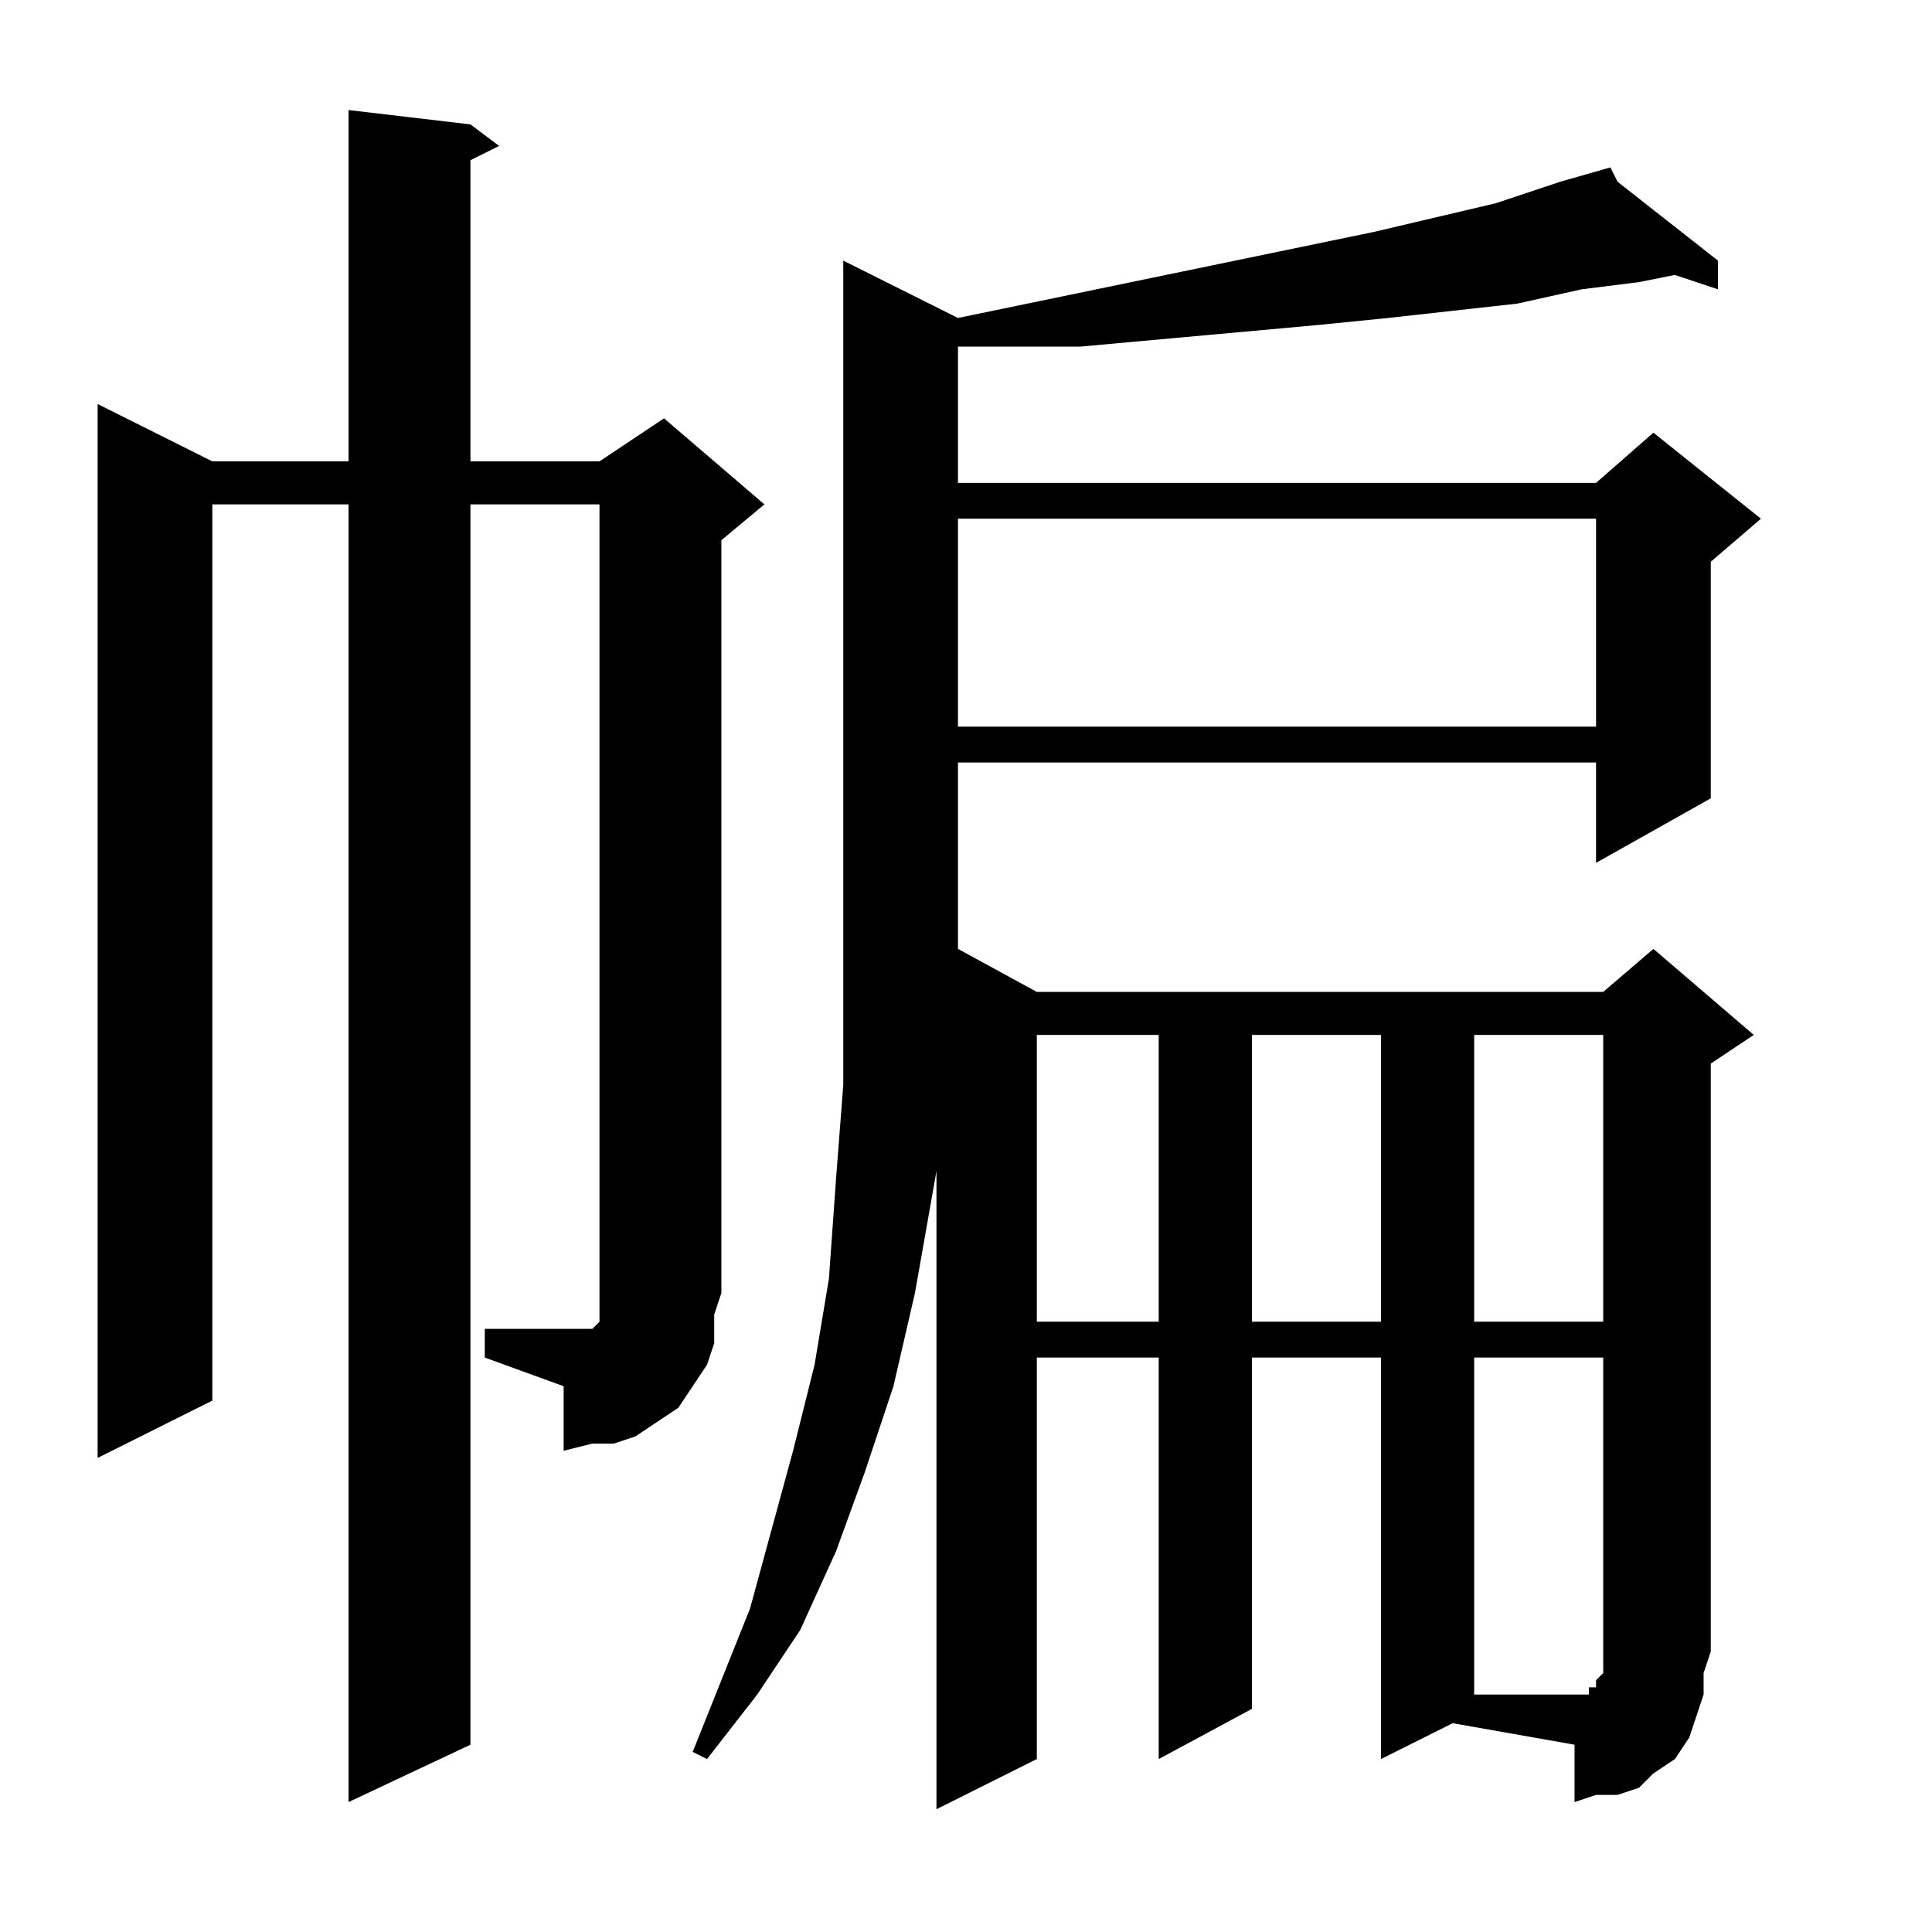
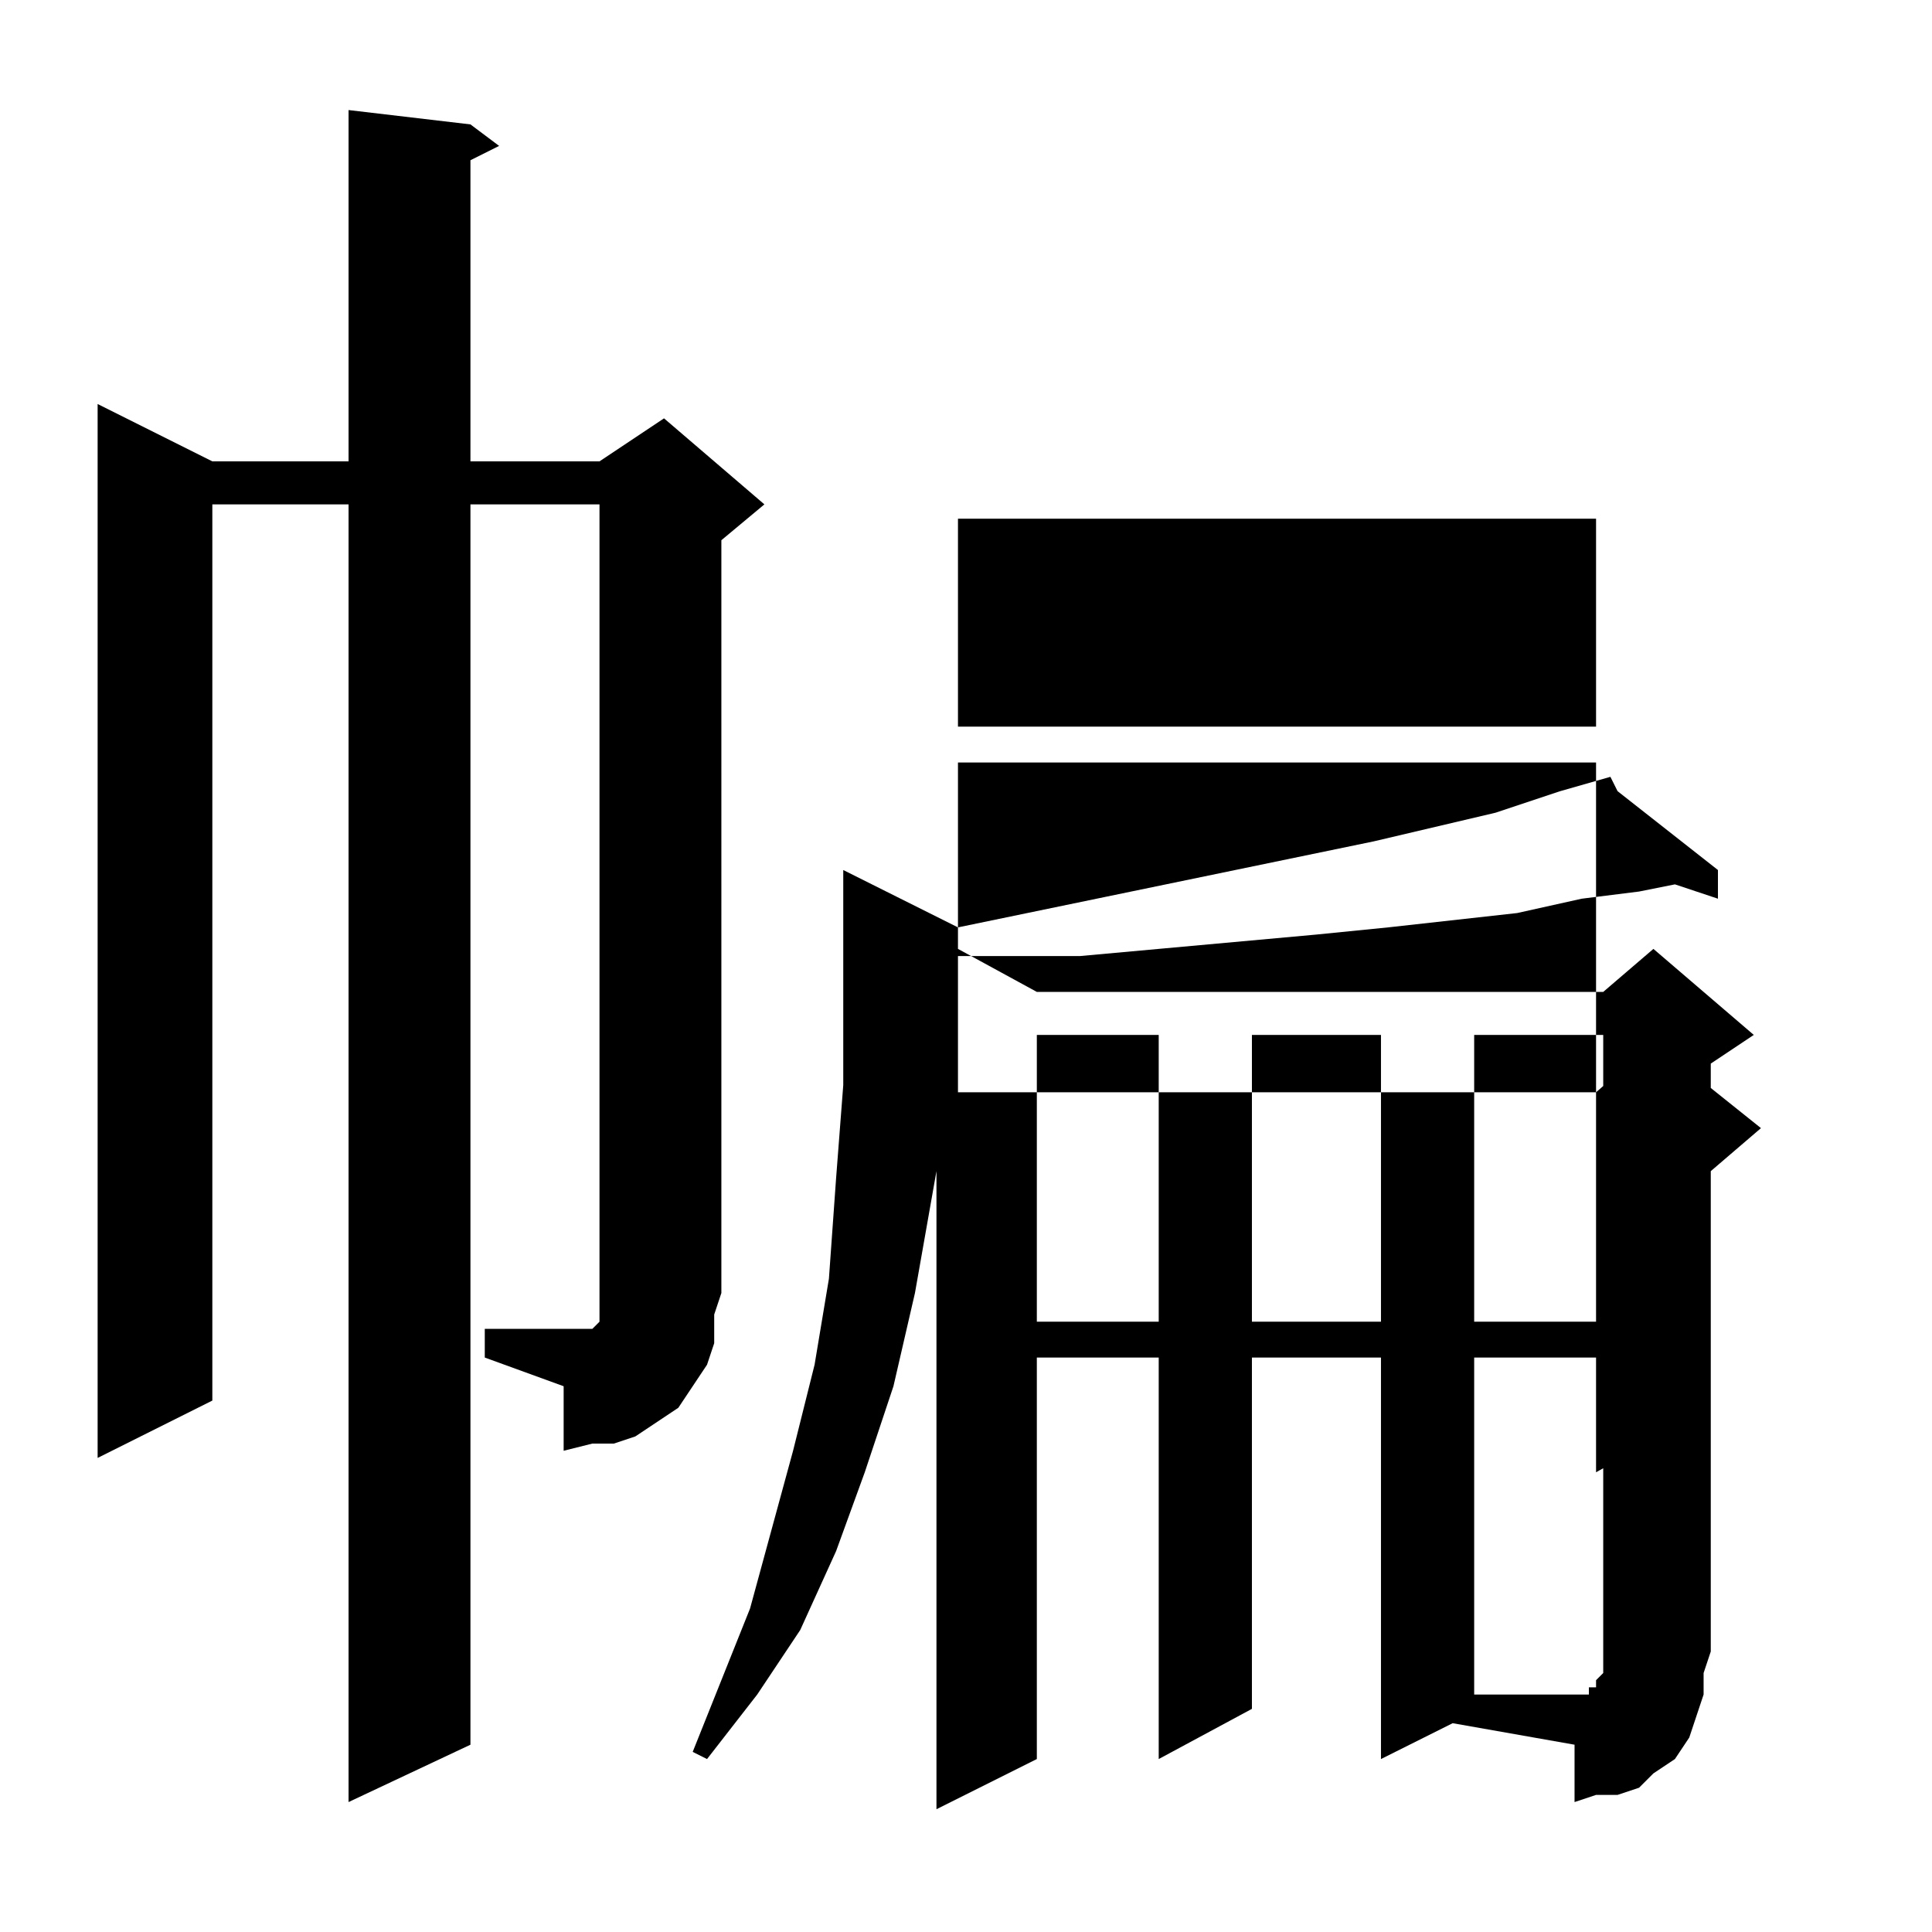
<svg xmlns="http://www.w3.org/2000/svg" version="1.1" id="图层_1" x="0px" y="0px" width="1000px" height="1000px" viewBox="0 0 1000 1000" enable-background="new 0 0 1000 1000" xml:space="preserve">
-   <path d="M250.922,687.824h40.82h7.422h3.711h3.711l3.711-3.711v-3.711v-3.711V261.066H243.5v641.992l-63.086,29.688v-671.68h-70.508  v463.867l-59.375,29.688V209.113l59.375,29.688h70.508V56.965l63.086,7.422l14.844,11.133L243.5,82.941v155.859h66.797  l33.398-22.266l51.953,44.531l-22.266,18.555V669.27l-3.711,11.133v14.844l-3.711,11.133l-7.422,11.133l-7.422,11.133l-11.133,7.422  l-11.133,7.422l-11.133,3.711h-11.133l-14.844,3.711v-33.398l-40.82-14.844V687.824z M714.789,910.48V702.668h-66.797v181.836  L599.75,910.48V702.668h-63.086V910.48l-51.953,25.977V606.184l-11.133,63.086l-11.133,48.242l-14.844,44.531l-14.844,40.82  l-18.555,40.82l-22.266,33.398l-25.977,33.398l-7.422-3.711l14.844-37.109l14.844-37.109l11.133-40.82l11.133-40.82l11.133-44.531  l7.422-44.531l3.711-51.953l3.711-48.242v-55.664v-55.664v-315.43l59.375,29.688l215.234-44.531l63.086-14.844l33.398-11.133  l25.977-7.422l3.711,7.422l51.953,40.82v14.844l-22.266-7.422l-18.555,3.711l-29.688,3.711l-33.398,7.422l-66.797,7.422  l-37.109,3.711l-40.82,3.711l-40.82,3.711l-40.82,3.711h-44.531h-18.555v70.508h330.273l29.688-25.977l55.664,44.531l-25.977,22.266  v122.461l-59.375,33.398V394.66H495.844v55.664v40.82l40.82,22.266h293.164l25.977-22.266l51.953,44.531l-22.266,14.844v304.297  l-3.711,11.133v11.133l-3.711,11.133l-3.711,11.133l-7.422,11.133l-11.133,7.422l-7.422,7.422l-11.133,3.711h-11.133l-11.133,3.711  v-29.688l-63.086-11.133L714.789,910.48z M495.844,268.488v107.617h330.273V268.488H495.844z M536.664,535.676v148.438h63.086  V535.676H536.664z M647.992,535.676v148.438h66.797V535.676H647.992z M763.031,535.676v148.438h66.797V535.676H763.031z   M763.031,702.668v174.414h51.953h3.711h3.711v-3.711h3.711v-3.711l3.711-3.711v-7.422v-3.711V702.668H763.031z" />
+   <path d="M250.922,687.824h40.82h7.422h3.711h3.711l3.711-3.711v-3.711v-3.711V261.066H243.5v641.992l-63.086,29.688v-671.68h-70.508  v463.867l-59.375,29.688V209.113l59.375,29.688h70.508V56.965l63.086,7.422l14.844,11.133L243.5,82.941v155.859h66.797  l33.398-22.266l51.953,44.531l-22.266,18.555V669.27l-3.711,11.133v14.844l-3.711,11.133l-7.422,11.133l-7.422,11.133l-11.133,7.422  l-11.133,7.422l-11.133,3.711h-11.133l-14.844,3.711v-33.398l-40.82-14.844V687.824z M714.789,910.48V702.668h-66.797v181.836  L599.75,910.48V702.668h-63.086V910.48l-51.953,25.977V606.184l-11.133,63.086l-11.133,48.242l-14.844,44.531l-14.844,40.82  l-18.555,40.82l-22.266,33.398l-25.977,33.398l-7.422-3.711l14.844-37.109l14.844-37.109l11.133-40.82l11.133-40.82l11.133-44.531  l7.422-44.531l3.711-51.953l3.711-48.242v-55.664v-55.664l59.375,29.688l215.234-44.531l63.086-14.844l33.398-11.133  l25.977-7.422l3.711,7.422l51.953,40.82v14.844l-22.266-7.422l-18.555,3.711l-29.688,3.711l-33.398,7.422l-66.797,7.422  l-37.109,3.711l-40.82,3.711l-40.82,3.711l-40.82,3.711h-44.531h-18.555v70.508h330.273l29.688-25.977l55.664,44.531l-25.977,22.266  v122.461l-59.375,33.398V394.66H495.844v55.664v40.82l40.82,22.266h293.164l25.977-22.266l51.953,44.531l-22.266,14.844v304.297  l-3.711,11.133v11.133l-3.711,11.133l-3.711,11.133l-7.422,11.133l-11.133,7.422l-7.422,7.422l-11.133,3.711h-11.133l-11.133,3.711  v-29.688l-63.086-11.133L714.789,910.48z M495.844,268.488v107.617h330.273V268.488H495.844z M536.664,535.676v148.438h63.086  V535.676H536.664z M647.992,535.676v148.438h66.797V535.676H647.992z M763.031,535.676v148.438h66.797V535.676H763.031z   M763.031,702.668v174.414h51.953h3.711h3.711v-3.711h3.711v-3.711l3.711-3.711v-7.422v-3.711V702.668H763.031z" />
</svg>